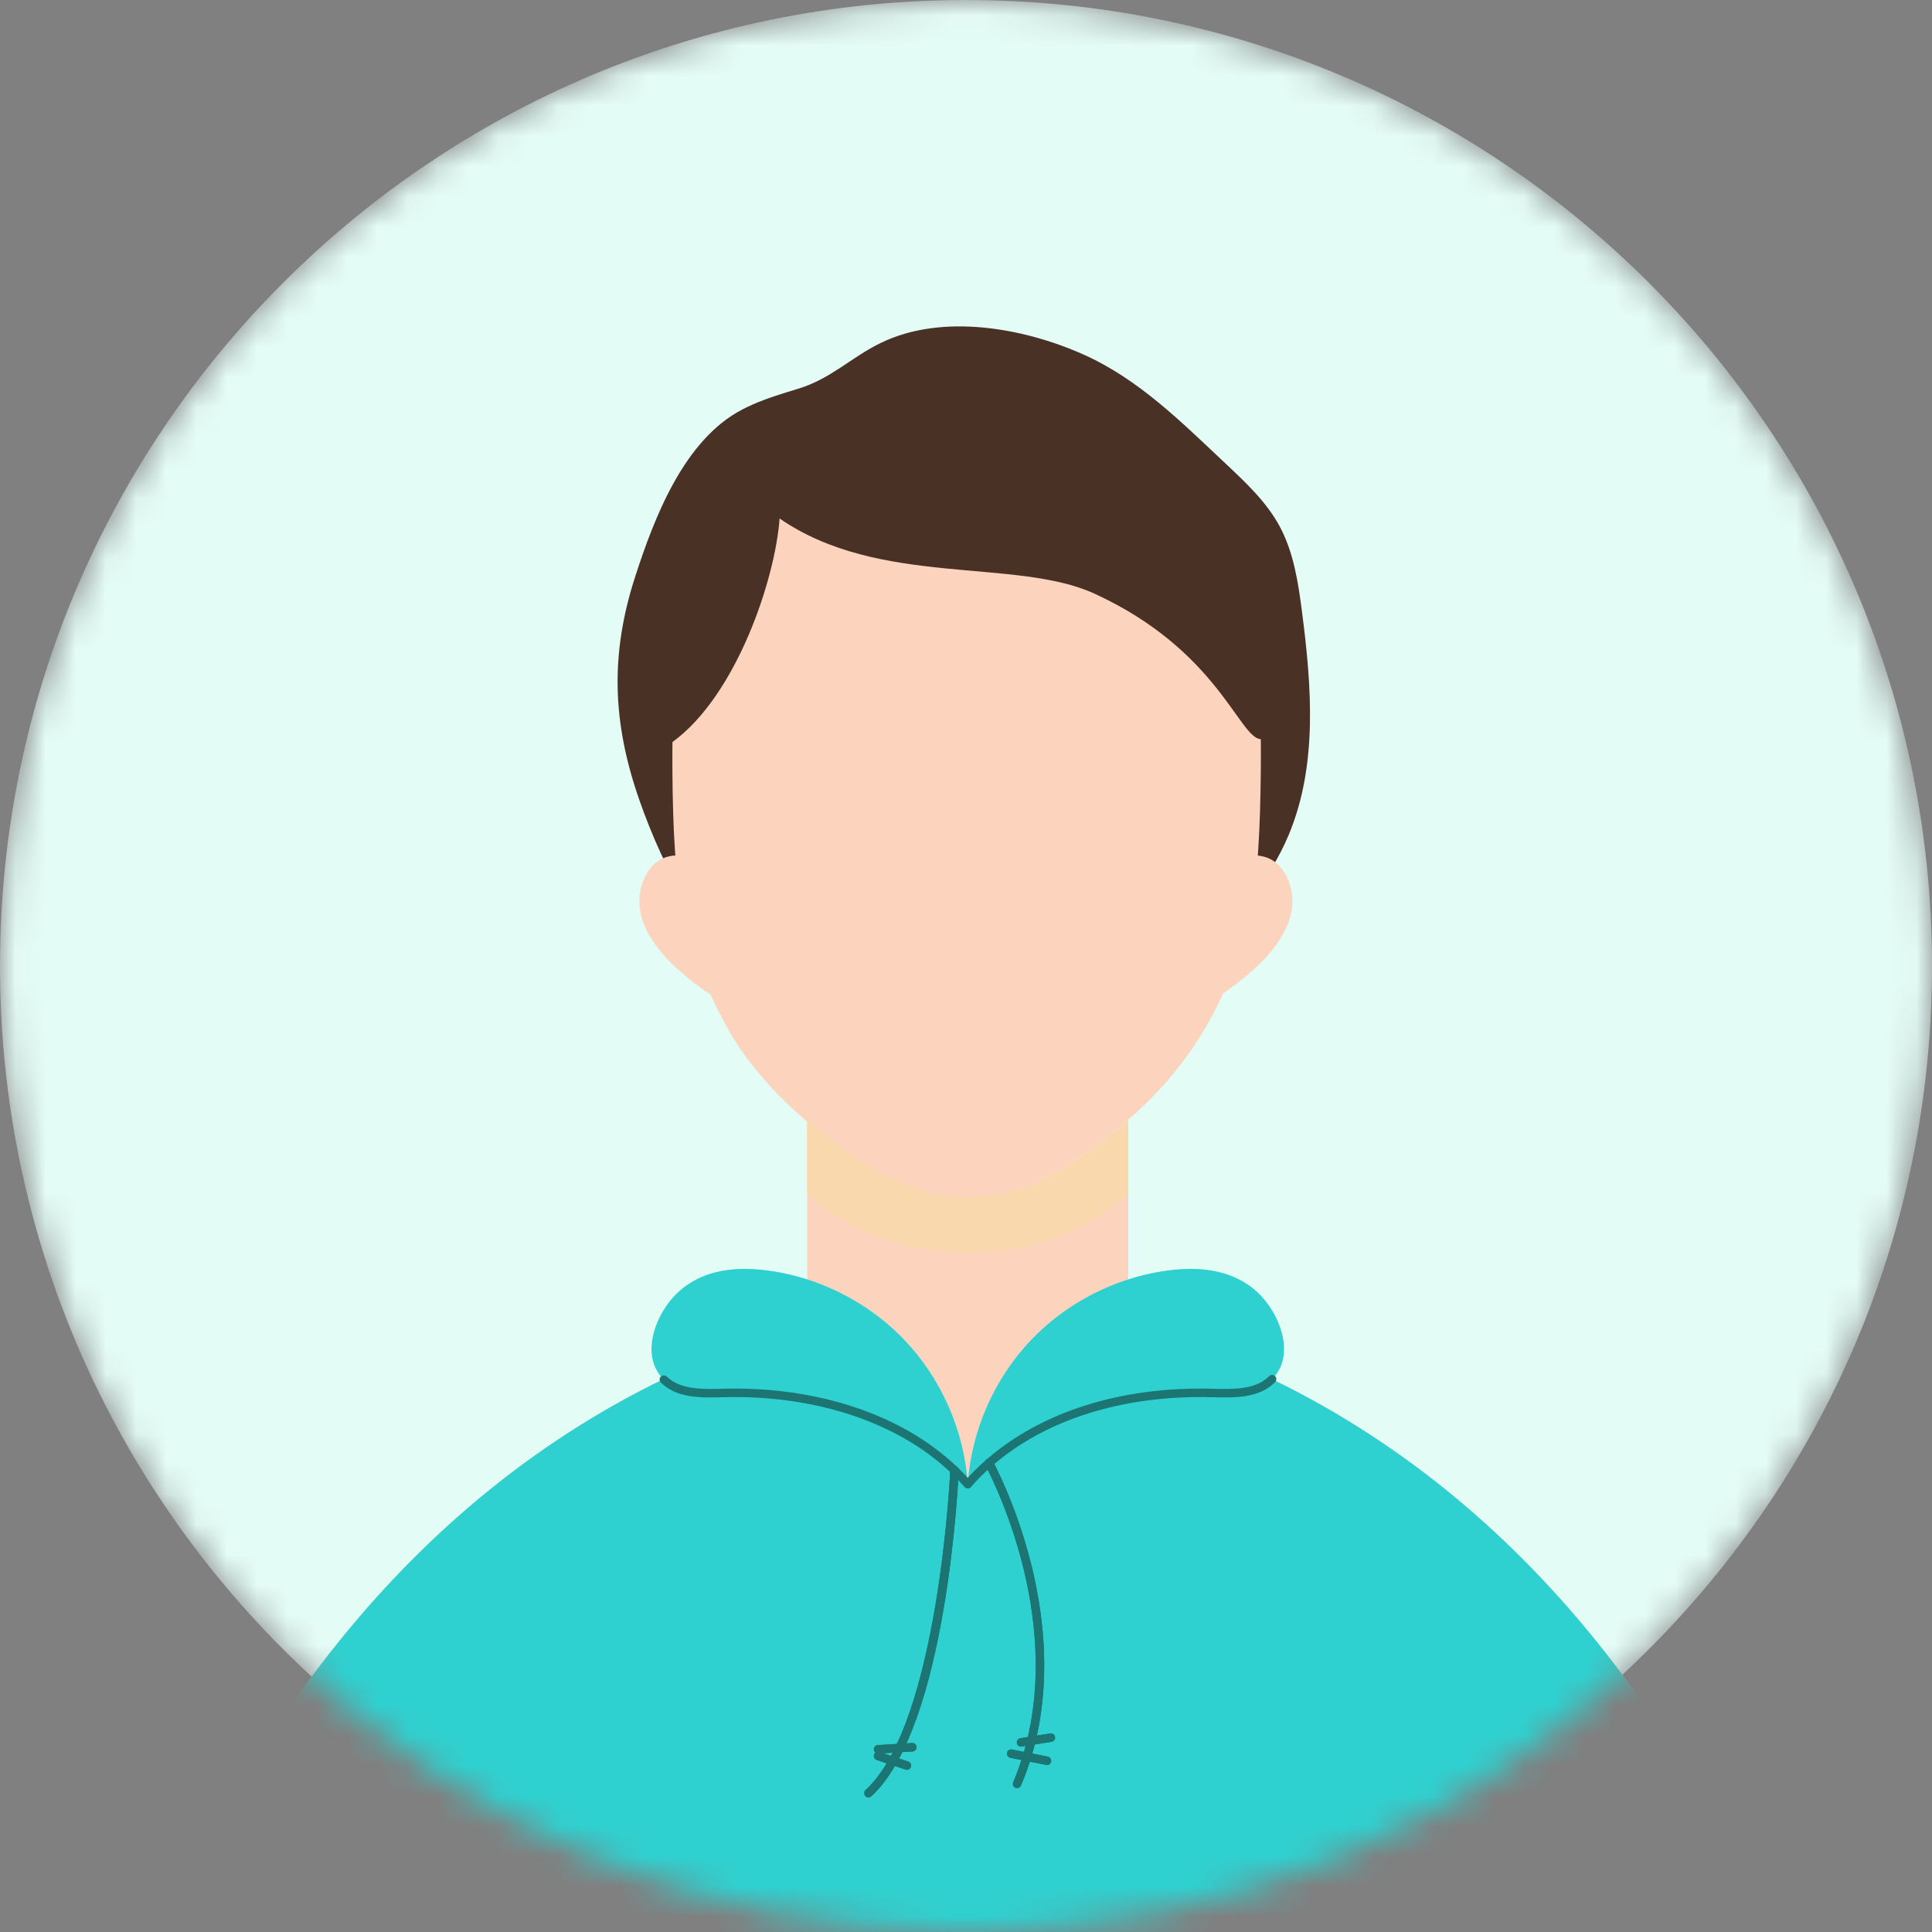
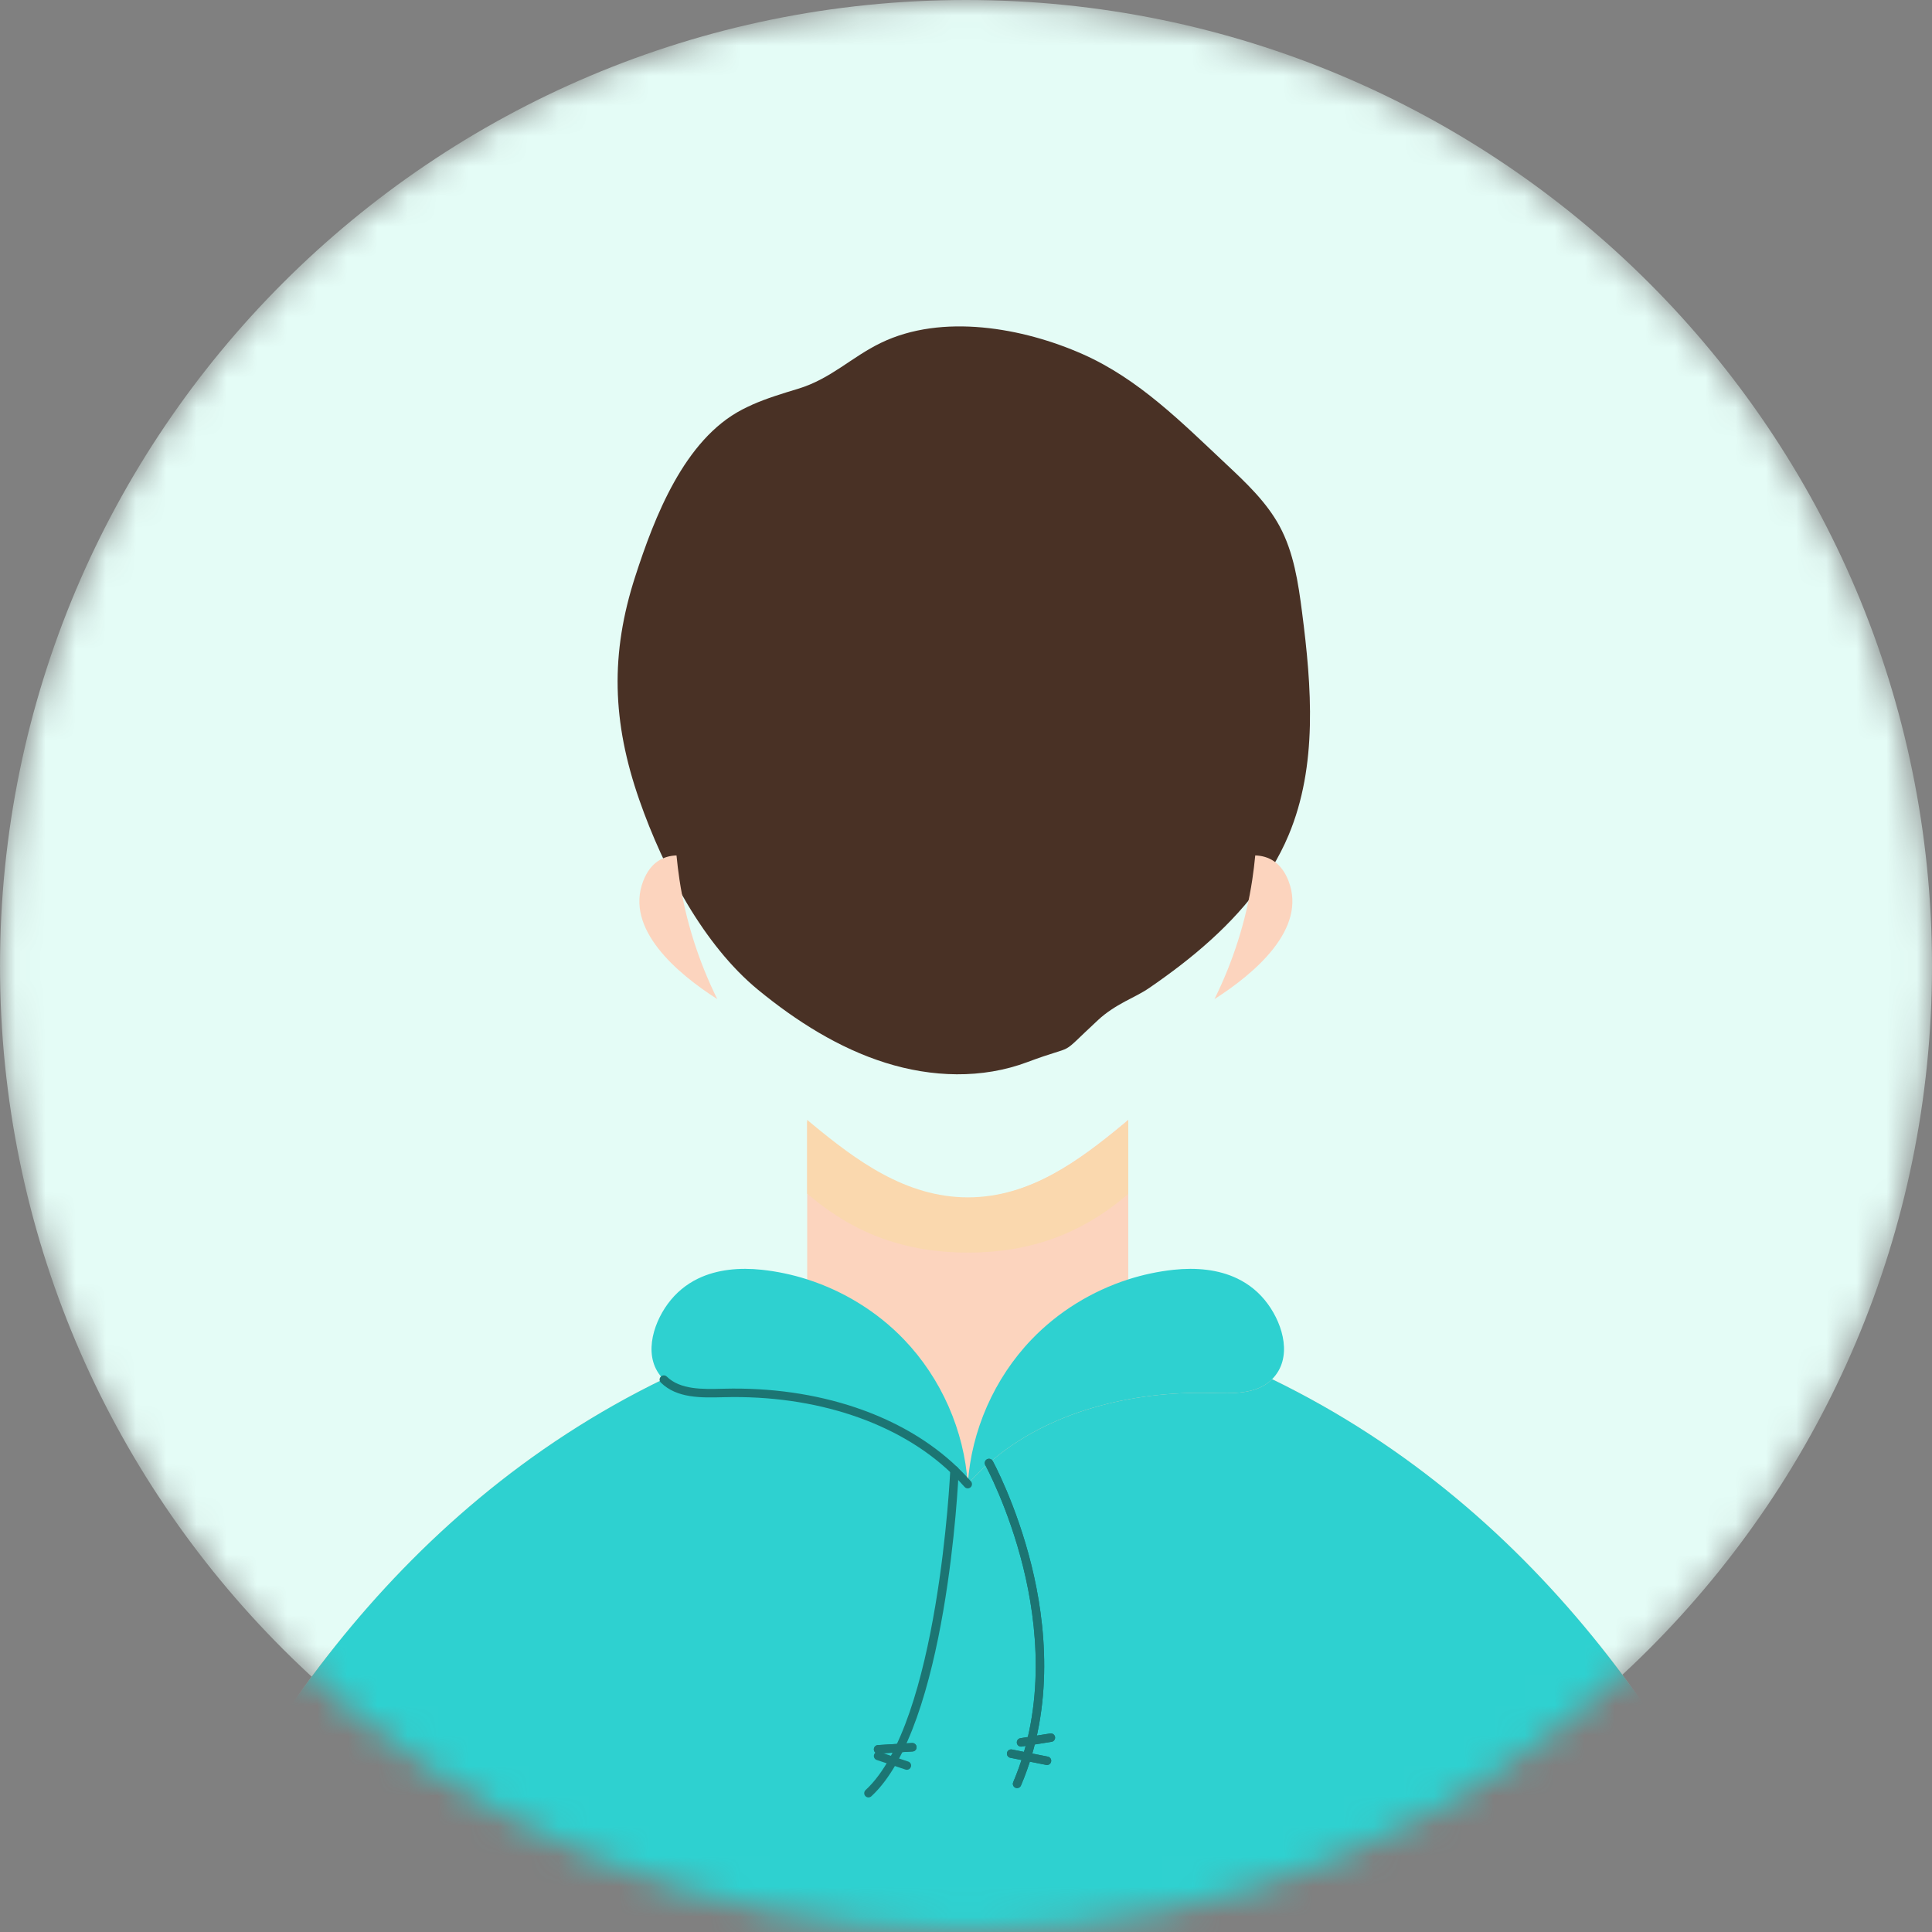
<svg xmlns="http://www.w3.org/2000/svg" width="64" height="64" viewBox="0 0 64 64" fill="none">
  <rect x="0" y="0" width="64" height="64" fill="#808080" stroke="none" />
  <mask id="mask0_1552_1786" style="mask-type:alpha" maskUnits="userSpaceOnUse" x="0" y="0" width="64" height="64">
    <circle cx="32" cy="32" r="32" fill="#EEF7FB" />
  </mask>
  <g mask="url(#mask0_1552_1786)">
    <path d="M32 64C49.673 64 64 49.673 64 32C64 14.327 49.673 0 32 0C14.327 0 0 14.327 0 32C0 49.673 14.327 64 32 64Z" fill="#E4FCF6" />
    <path d="M24.915 13.409C24.805 13.458 24.695 13.51 24.588 13.566C22.66 14.567 21.677 17.141 21.045 19.09C20.211 21.66 20.277 23.921 21.18 26.504C21.983 28.802 23.317 31.314 25.11 32.787C26.389 33.836 27.796 34.723 29.329 35.205C30.862 35.688 32.529 35.749 34.037 35.182C35.779 34.529 34.971 35.09 36.379 33.786C36.646 33.538 36.953 33.345 37.266 33.176C37.549 33.024 37.809 32.906 38.073 32.725C38.25 32.604 38.426 32.48 38.6 32.353C38.95 32.1 39.291 31.837 39.622 31.561C40.278 31.013 40.894 30.415 41.429 29.748C41.937 29.113 42.371 28.417 42.686 27.666C43.653 25.364 43.452 22.754 43.132 20.278C43.006 19.301 42.857 18.302 42.39 17.435C41.958 16.634 41.282 15.997 40.618 15.374C39.156 14.003 37.728 12.557 35.868 11.733C33.887 10.855 31.208 10.376 29.183 11.357C28.201 11.832 27.526 12.549 26.437 12.879C25.922 13.035 25.405 13.191 24.914 13.408L24.915 13.409Z" fill="#493125" />
    <path d="M23.76 33.096C22.44 32.252 20.693 30.781 21.306 29.188C21.549 28.558 21.976 28.352 22.41 28.337C22.436 28.606 22.469 28.875 22.509 29.143C22.713 30.502 23.145 31.851 23.76 33.096Z" fill="#FCD4BE" />
    <path d="M40.232 33.096C41.552 32.252 43.299 30.781 42.686 29.188C42.443 28.558 42.016 28.352 41.582 28.337C41.556 28.606 41.523 28.875 41.483 29.143C41.279 30.502 40.847 31.851 40.232 33.096Z" fill="#FCD4BE" />
    <path d="M62.772 78.508H1.344C1.344 78.508 4.276 50.401 26.739 43.856V37.157C26.773 37.185 26.807 37.214 26.841 37.242C28.303 38.452 29.956 39.687 32.021 39.687C34.086 39.687 35.736 38.452 37.198 37.244C37.258 37.194 37.318 37.144 37.376 37.093V43.856C59.839 50.401 62.772 78.508 62.772 78.508Z" fill="#FCD4BE" />
-     <path d="M41.57 29.26C41.38 30.526 41.017 31.782 40.495 32.954C39.784 34.555 38.651 35.998 37.376 37.094C37.318 37.144 37.258 37.195 37.198 37.244C35.736 38.452 34.084 39.687 32.02 39.687C29.957 39.687 28.303 38.452 26.841 37.242C26.807 37.214 26.773 37.185 26.739 37.157C25.718 36.296 24.734 35.212 24.065 34.001C23.262 32.548 22.718 30.912 22.47 29.26C22.284 28.026 22.265 25.838 22.276 24.581C24.406 23.034 25.684 19.163 25.825 17.175C29.124 19.457 33.638 18.468 36.25 19.663C40.351 21.539 41.045 24.453 41.767 24.486C41.776 25.708 41.751 28.059 41.57 29.26Z" fill="#FCD4BE" />
    <path d="M62.772 78.508H1.344C1.344 78.508 3.85 54.487 21.976 45.687C21.981 45.692 21.985 45.696 21.99 45.701C22.491 46.193 23.285 46.161 23.986 46.144C26.74 46.073 29.648 46.815 31.618 48.705C31.771 48.851 31.918 49.004 32.058 49.164C32.278 48.914 32.513 48.681 32.761 48.465C34.72 46.752 37.496 46.076 40.13 46.144C40.831 46.161 41.625 46.193 42.127 45.701C42.131 45.696 42.136 45.692 42.14 45.687C60.266 54.487 62.772 78.508 62.772 78.508Z" fill="#2ED1D0" />
    <path d="M32.058 49.164C31.918 49.004 31.771 48.851 31.618 48.705C29.648 46.815 26.74 46.073 23.986 46.144C23.285 46.161 22.491 46.193 21.99 45.701C21.985 45.696 21.981 45.692 21.976 45.687C21.293 44.998 21.603 43.903 22.116 43.199C22.396 42.815 22.74 42.541 23.124 42.355C23.758 42.049 24.5 41.984 25.24 42.063C25.749 42.118 26.252 42.225 26.74 42.381C27.949 42.769 29.064 43.455 29.944 44.371C31.178 45.657 31.941 47.386 32.058 49.164Z" fill="#2ED1D0" />
    <path d="M42.14 45.687C42.136 45.692 42.132 45.696 42.127 45.701C41.625 46.193 40.831 46.161 40.13 46.144C37.496 46.076 34.72 46.751 32.761 48.465C32.513 48.681 32.278 48.914 32.059 49.164C32.176 47.386 32.939 45.657 34.173 44.371C35.053 43.454 36.168 42.769 37.377 42.381C37.865 42.225 38.367 42.118 38.877 42.063C39.617 41.984 40.359 42.049 40.992 42.355C41.376 42.541 41.721 42.815 42 43.199C42.514 43.903 42.824 44.998 42.14 45.687Z" fill="#2ED1D0" />
    <path d="M37.376 37.108V39.551C37.332 39.589 37.287 39.627 37.242 39.664C35.78 40.873 34.127 41.494 32.064 41.494C30.001 41.494 28.347 40.873 26.885 39.664C26.836 39.623 26.787 39.581 26.738 39.54V37.096C26.787 37.138 26.836 37.179 26.885 37.22C28.347 38.429 29.998 39.664 32.064 39.664C34.13 39.664 35.78 38.429 37.242 37.221C37.287 37.183 37.332 37.145 37.376 37.108Z" fill="#FAD8AE" />
    <path d="M28.769 59.542C28.731 59.542 28.694 59.527 28.666 59.497C28.613 59.44 28.617 59.351 28.674 59.298C31.095 57.071 31.475 48.782 31.479 48.698C31.482 48.621 31.549 48.561 31.625 48.564C31.702 48.568 31.762 48.633 31.759 48.71C31.744 49.056 31.369 57.198 28.864 59.505C28.837 59.529 28.803 59.542 28.769 59.542V59.542Z" fill="#1C7573" />
    <path d="M33.692 59.233C33.674 59.233 33.655 59.23 33.638 59.222C33.566 59.192 33.533 59.109 33.563 59.038C34.657 56.473 34.349 53.757 33.898 51.93C33.408 49.942 32.646 48.546 32.638 48.532C32.601 48.464 32.626 48.379 32.694 48.341C32.762 48.304 32.847 48.328 32.885 48.396C32.892 48.41 33.669 49.833 34.169 51.855C34.632 53.725 34.947 56.509 33.821 59.148C33.799 59.201 33.747 59.233 33.692 59.233Z" fill="#1C7573" />
    <path d="M29.087 58.089C29.014 58.089 28.952 58.031 28.948 57.957C28.943 57.88 29.002 57.813 29.079 57.808L30.214 57.739C30.291 57.735 30.358 57.794 30.363 57.871C30.367 57.949 30.309 58.015 30.231 58.02L29.096 58.089C29.096 58.089 29.091 58.089 29.088 58.089H29.087Z" fill="#1C7573" />
-     <path d="M30.042 58.627C30.027 58.627 30.013 58.625 29.998 58.62L29.043 58.302C28.969 58.277 28.93 58.198 28.955 58.124C28.979 58.051 29.058 58.011 29.132 58.035L30.087 58.354C30.161 58.378 30.2 58.457 30.175 58.531C30.156 58.59 30.101 58.627 30.042 58.627Z" fill="#1C7573" />
    <path d="M33.823 57.859C33.755 57.859 33.696 57.81 33.685 57.741C33.673 57.664 33.725 57.592 33.802 57.58L34.789 57.423C34.865 57.411 34.938 57.463 34.95 57.54C34.962 57.616 34.91 57.688 34.833 57.7L33.846 57.857C33.838 57.859 33.831 57.859 33.823 57.859Z" fill="#1C7573" />
    <path d="M34.683 58.468C34.674 58.468 34.665 58.467 34.656 58.465L33.468 58.229C33.393 58.213 33.343 58.14 33.358 58.064C33.374 57.988 33.447 57.939 33.523 57.954L34.71 58.19C34.786 58.206 34.836 58.279 34.82 58.355C34.807 58.422 34.748 58.468 34.683 58.468Z" fill="#1C7573" />
-     <path d="M32.058 49.304C32.025 49.304 31.992 49.293 31.966 49.27C31.907 49.218 31.902 49.13 31.952 49.072C32.171 48.823 32.412 48.583 32.668 48.359C34.493 46.763 37.144 45.927 40.133 46.003L40.18 46.005C40.837 46.021 41.58 46.04 42.028 45.601L42.033 45.596C42.084 45.537 42.172 45.53 42.231 45.58C42.29 45.631 42.297 45.719 42.246 45.778C42.239 45.786 42.233 45.793 42.225 45.8C41.692 46.324 40.885 46.303 40.173 46.285L40.127 46.284C37.209 46.209 34.625 47.021 32.853 48.57C32.606 48.786 32.374 49.017 32.164 49.257C32.136 49.288 32.097 49.304 32.059 49.304H32.058Z" fill="#1C7573" />
    <path d="M32.059 49.305C32.019 49.305 31.981 49.288 31.953 49.257C31.816 49.1 31.671 48.949 31.521 48.807C29.771 47.126 27.027 46.207 23.99 46.284L23.943 46.285C23.231 46.303 22.424 46.324 21.892 45.801C21.836 45.747 21.836 45.658 21.89 45.603C21.944 45.547 22.033 45.547 22.088 45.601C22.535 46.04 23.279 46.021 23.935 46.004L23.982 46.003C27.091 45.924 29.91 46.871 31.714 48.603C31.869 48.751 32.02 48.908 32.163 49.071C32.214 49.129 32.209 49.218 32.151 49.269C32.124 49.292 32.091 49.304 32.058 49.304L32.059 49.305Z" fill="#1C7573" />
-     <path d="M28.769 59.542C28.731 59.542 28.694 59.527 28.666 59.497C28.613 59.44 28.617 59.351 28.674 59.298C31.095 57.071 31.475 48.782 31.479 48.698C31.482 48.621 31.549 48.561 31.625 48.564C31.702 48.568 31.762 48.633 31.759 48.71C31.744 49.056 31.369 57.198 28.864 59.505C28.837 59.529 28.803 59.542 28.769 59.542V59.542Z" fill="#1C7573" />
    <path d="M33.692 59.233C33.674 59.233 33.655 59.23 33.638 59.222C33.566 59.192 33.533 59.109 33.563 59.038C34.657 56.473 34.349 53.757 33.898 51.93C33.408 49.942 32.646 48.546 32.638 48.532C32.601 48.464 32.626 48.379 32.694 48.341C32.762 48.304 32.847 48.328 32.885 48.396C32.892 48.41 33.669 49.833 34.169 51.855C34.632 53.725 34.947 56.509 33.821 59.148C33.799 59.201 33.747 59.233 33.692 59.233Z" fill="#1C7573" />
    <path d="M29.087 58.089C29.014 58.089 28.952 58.031 28.948 57.957C28.943 57.88 29.002 57.813 29.079 57.808L30.214 57.739C30.291 57.735 30.358 57.794 30.363 57.871C30.367 57.949 30.309 58.015 30.231 58.02L29.096 58.089C29.096 58.089 29.091 58.089 29.088 58.089H29.087Z" fill="#1C7573" />
    <path d="M30.042 58.627C30.027 58.627 30.013 58.625 29.998 58.62L29.043 58.302C28.969 58.277 28.93 58.198 28.955 58.124C28.979 58.051 29.058 58.011 29.132 58.035L30.087 58.354C30.161 58.378 30.2 58.457 30.175 58.531C30.156 58.59 30.101 58.627 30.042 58.627Z" fill="#1C7573" />
    <path d="M33.823 57.859C33.755 57.859 33.696 57.81 33.685 57.741C33.673 57.664 33.725 57.592 33.802 57.58L34.789 57.423C34.865 57.411 34.938 57.463 34.95 57.54C34.962 57.616 34.91 57.688 34.833 57.7L33.846 57.857C33.838 57.859 33.831 57.859 33.823 57.859Z" fill="#1C7573" />
    <path d="M34.683 58.468C34.674 58.468 34.665 58.467 34.656 58.465L33.468 58.229C33.393 58.213 33.343 58.14 33.358 58.064C33.374 57.988 33.447 57.939 33.523 57.954L34.71 58.19C34.786 58.206 34.836 58.279 34.82 58.355C34.807 58.422 34.748 58.468 34.683 58.468Z" fill="#1C7573" />
  </g>
</svg>